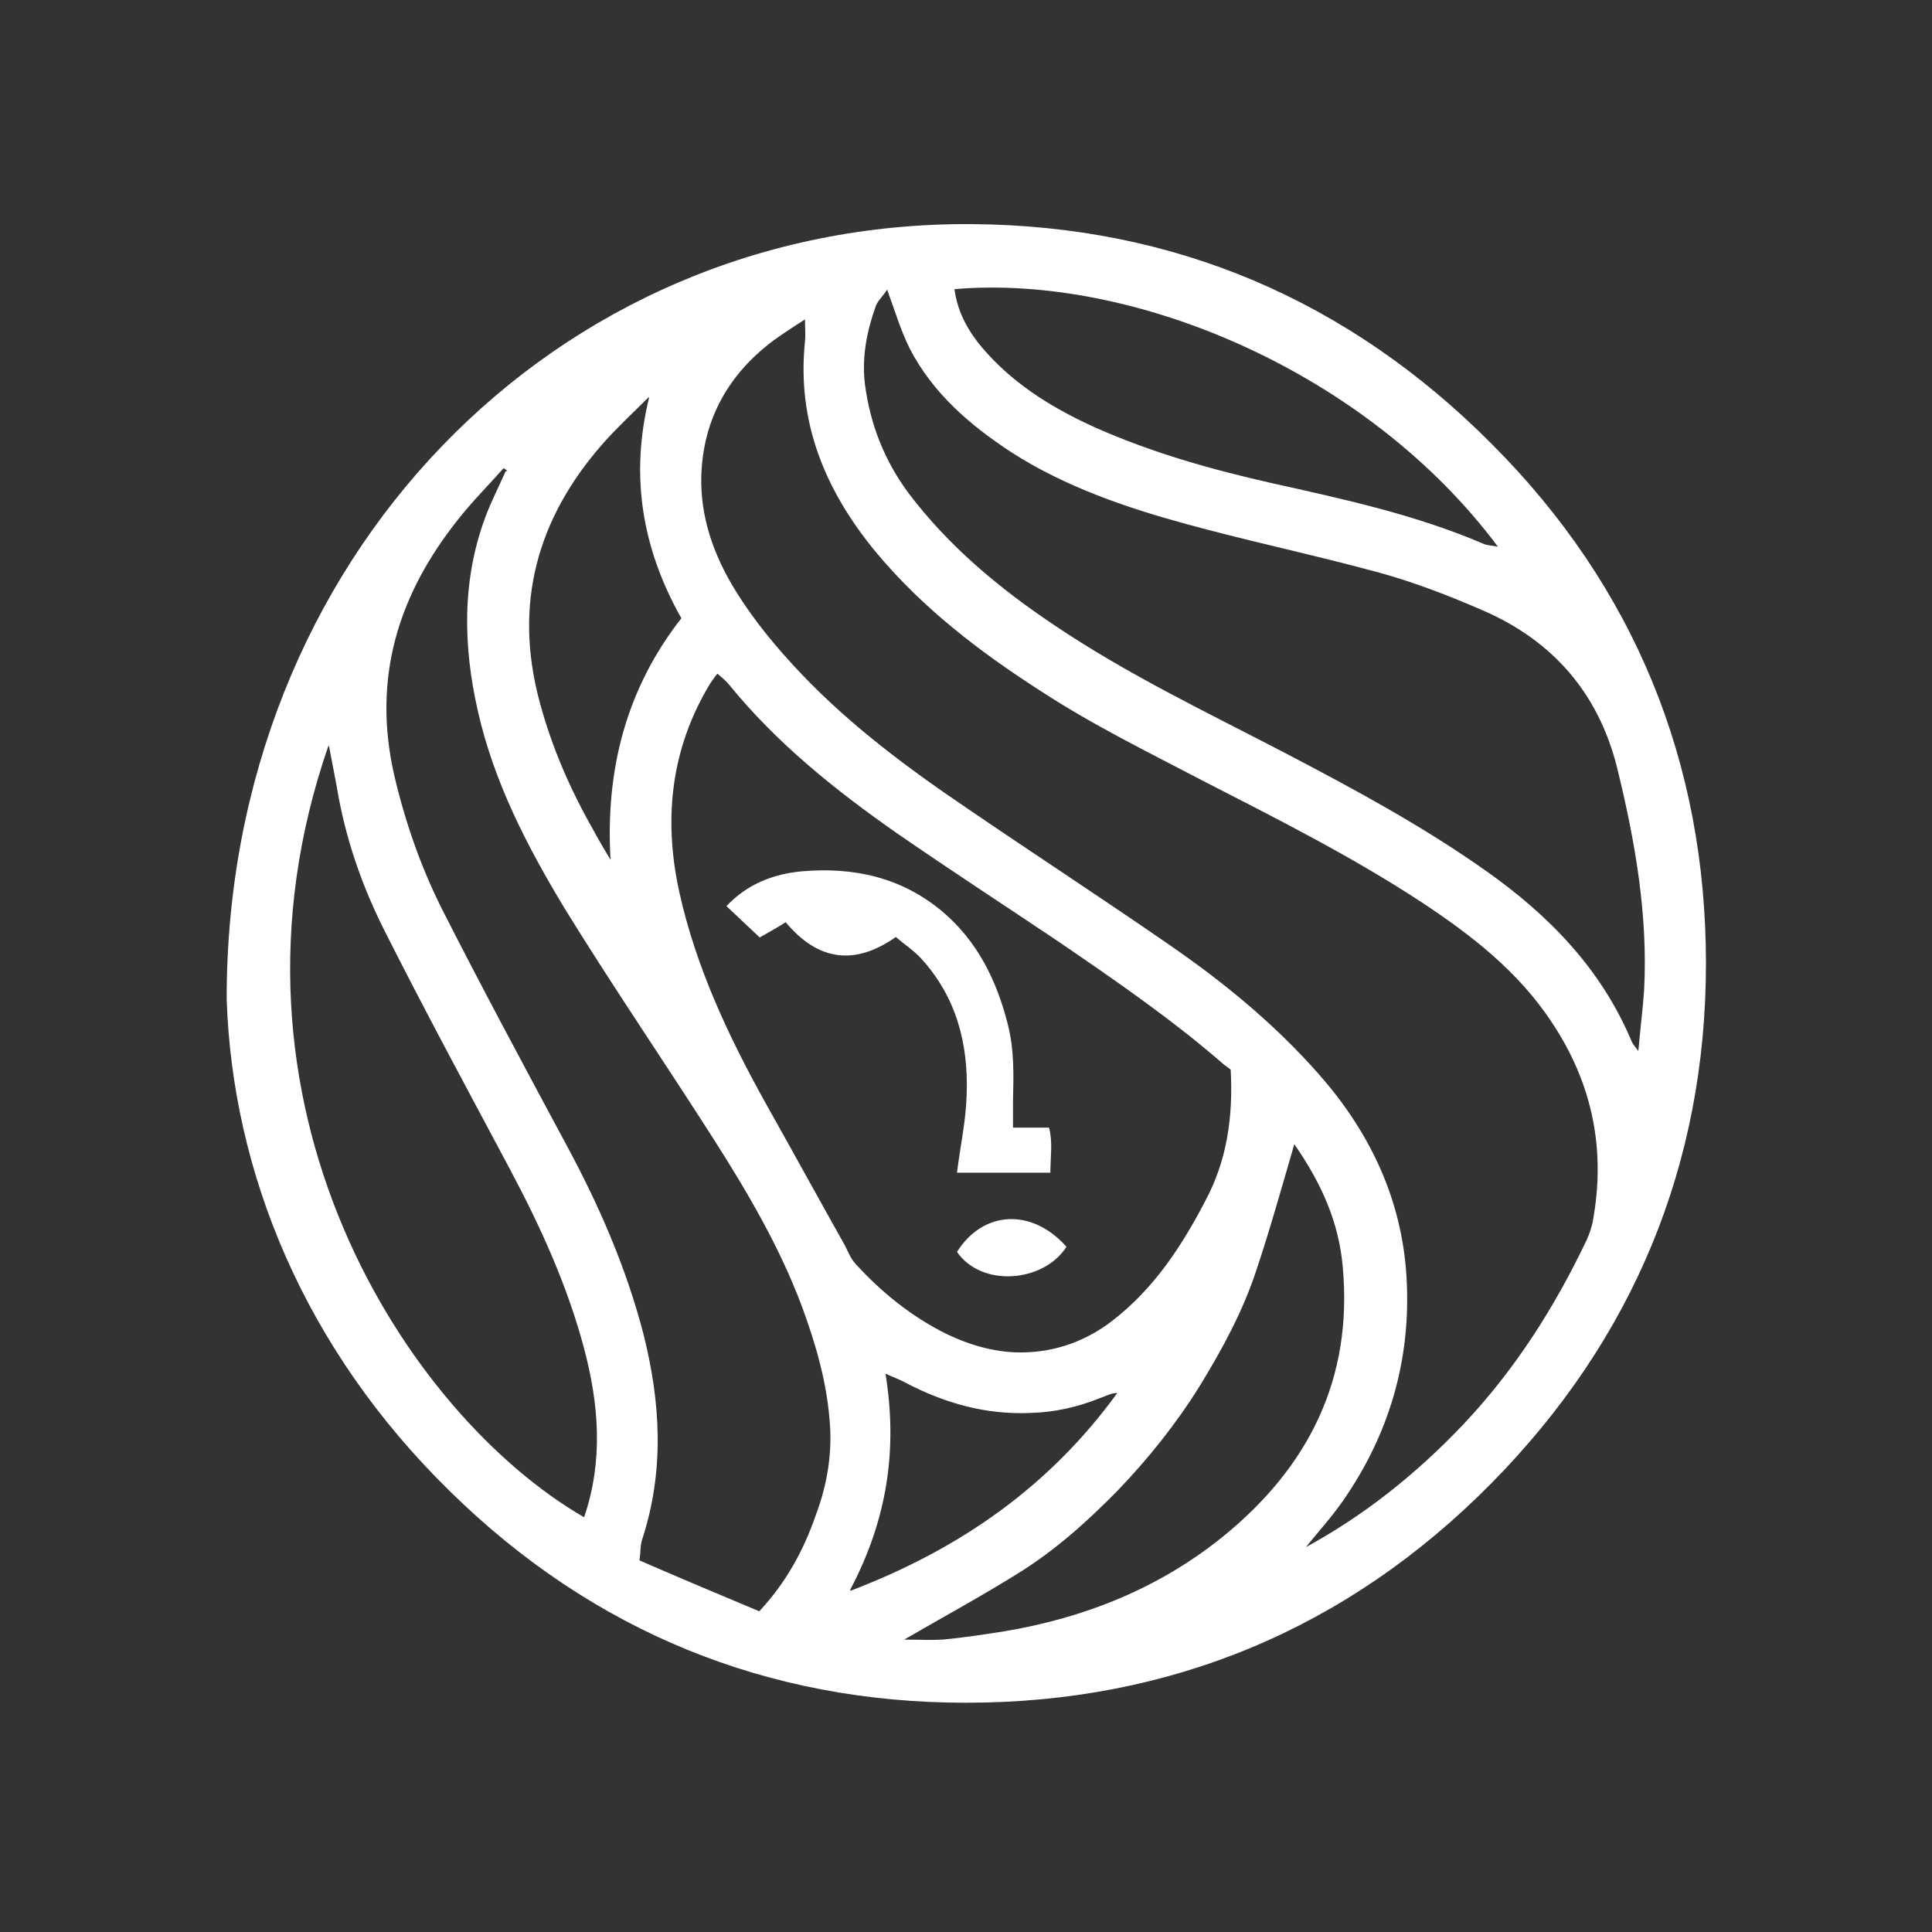
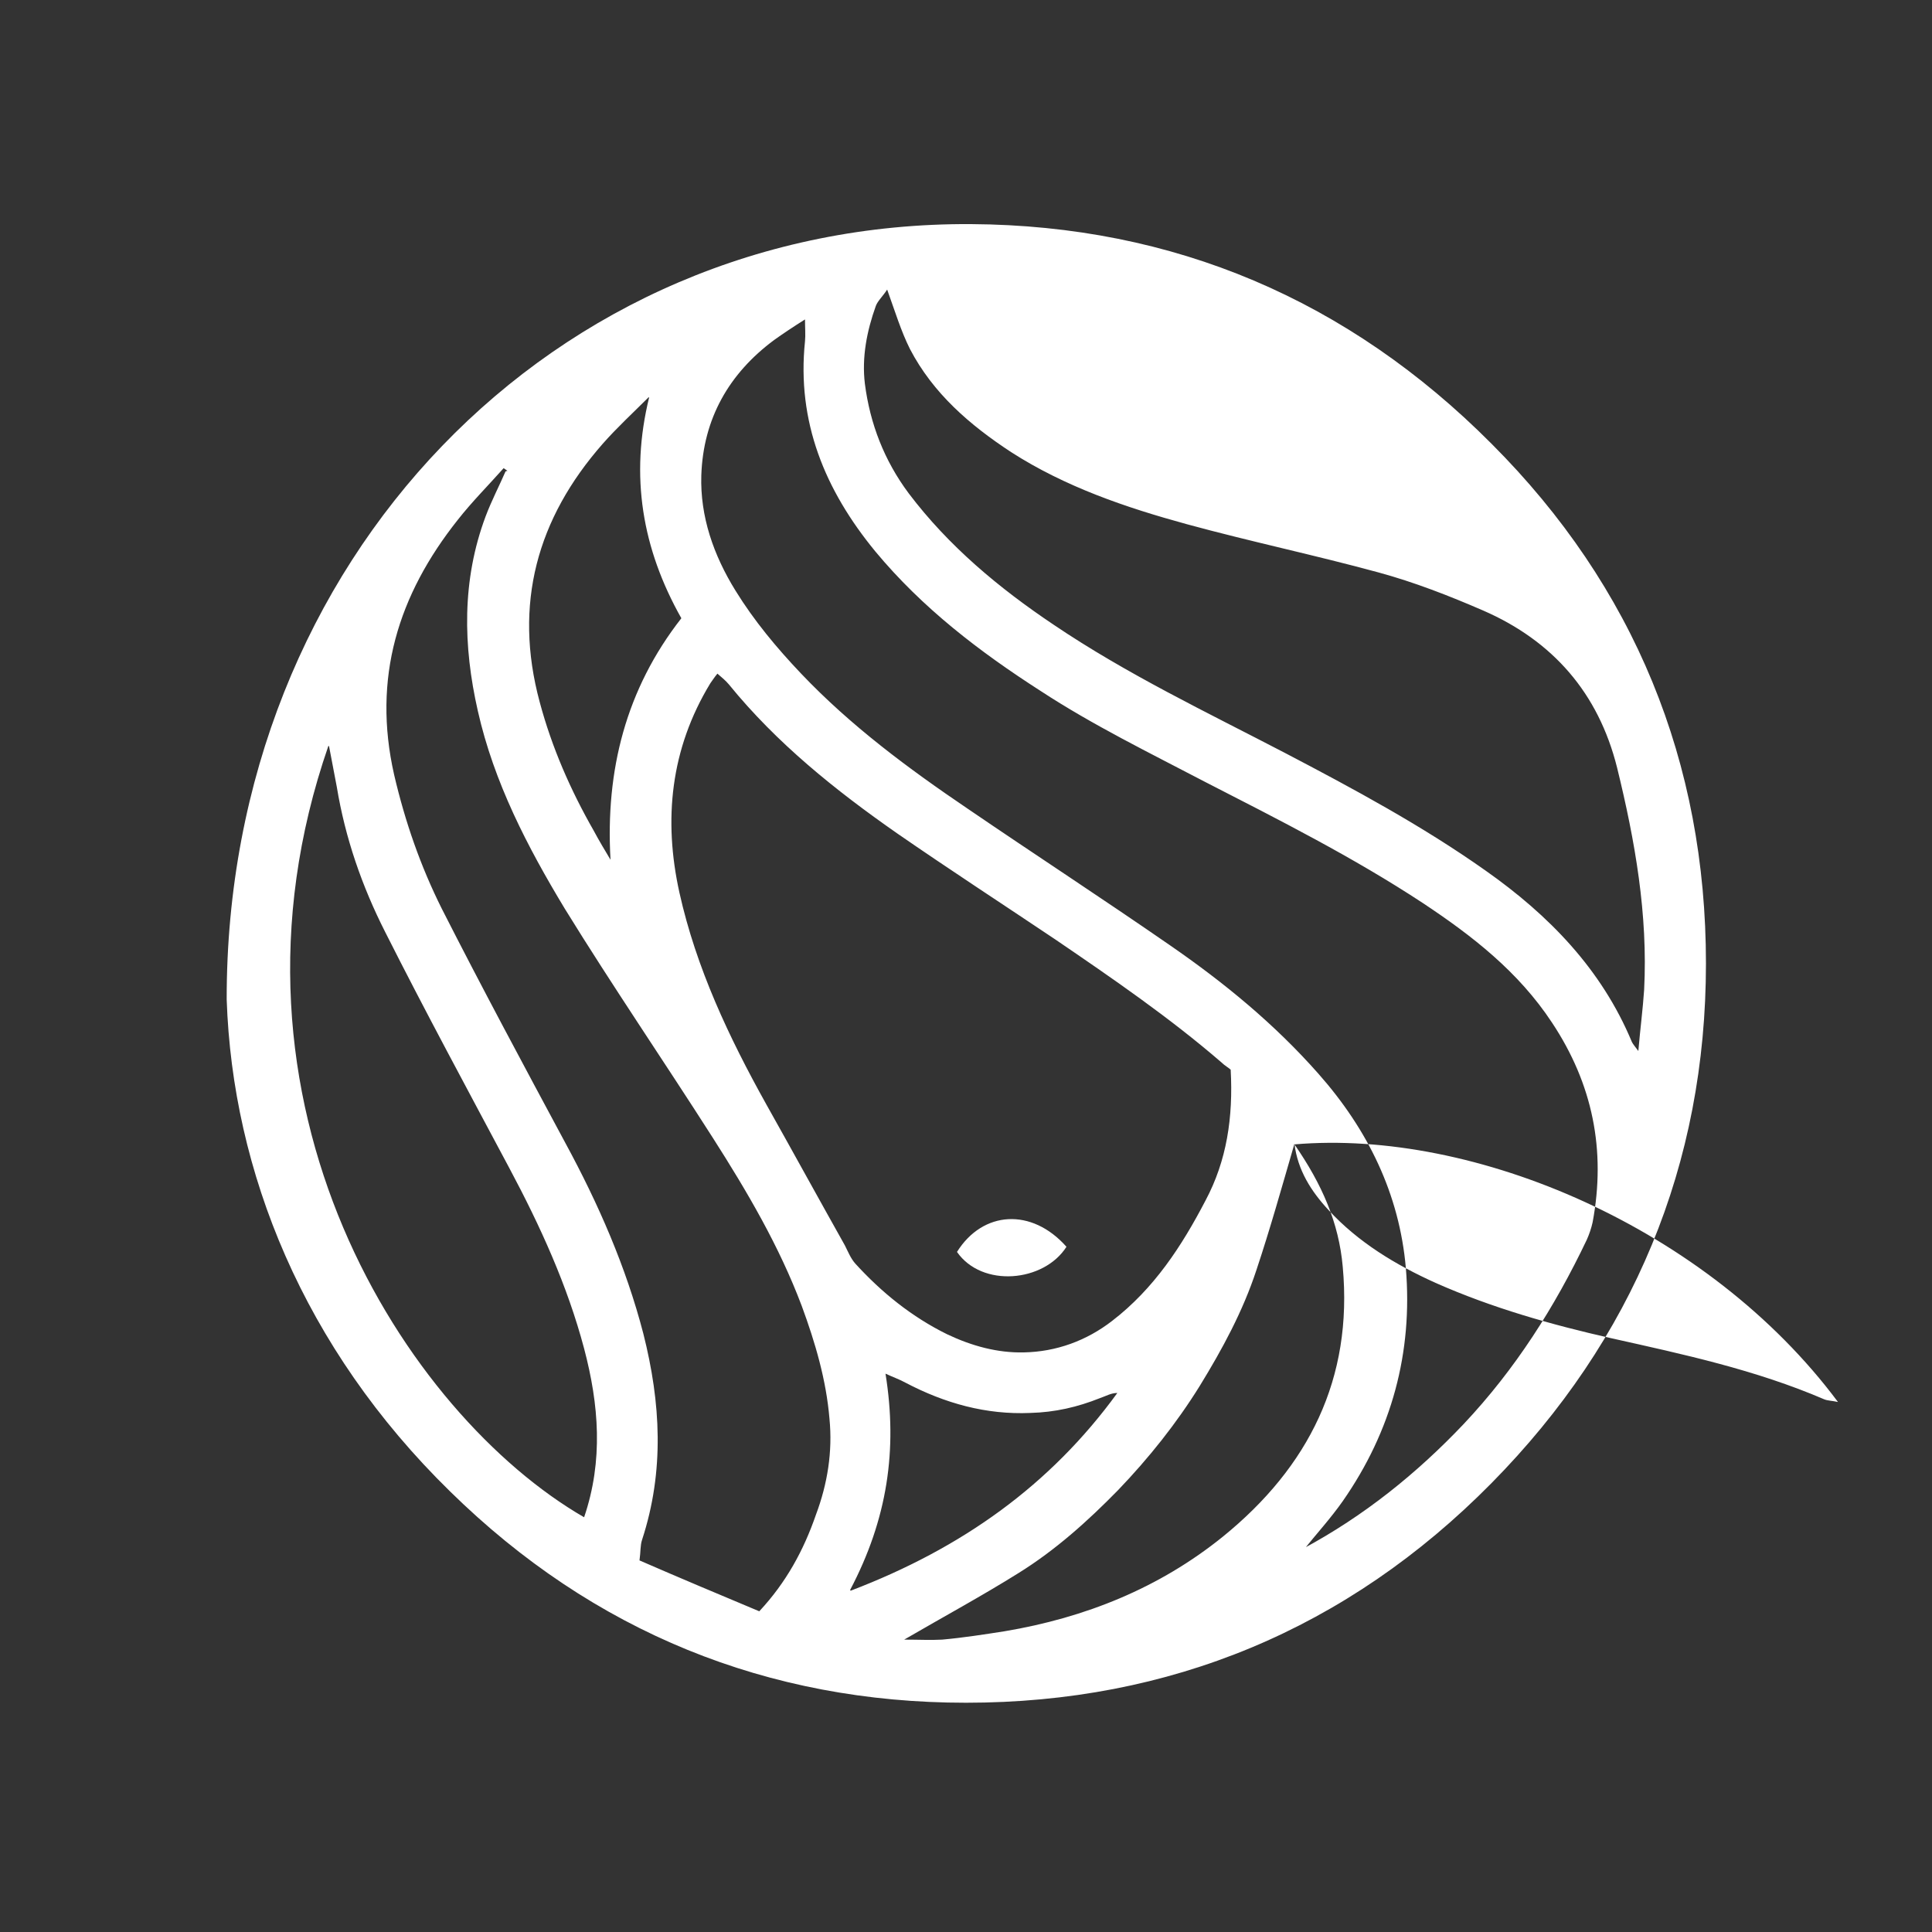
<svg xmlns="http://www.w3.org/2000/svg" id="Ebene_1" data-name="Ebene 1" version="1.1" viewBox="0 0 300 300">
  <rect x="0" y="0" width="300" height="300" fill="#333333" stroke="none" />
  <defs>
    <style>
      .cls-1 {
        fill: #fff;
        stroke-width: 0px;
      }
    </style>
  </defs>
-   <path class="cls-1" d="M35.2,155.2c-.1-68.3,50.8-120.8,115.6-120.4,31.5.2,58.6,11.8,80.8,34.1,22.2,22.2,33.3,49.5,33.3,80.7,0,31.2-11.3,58.4-33.3,80.7-22.4,22.7-50,34.1-81.6,34.1-30.8,0-57.9-11-80.1-32.8-22.8-22.3-33.8-49.7-34.7-76.4ZM202.3,240.5c9.5-5.1,17.7-11.7,25-19.4,8-8.5,14.1-18.1,19.1-28.6.4-.9.7-1.8.9-2.7,2.1-11.2,0-21.5-6.3-31-5.2-7.9-12.4-13.5-20.1-18.6-10.8-7.1-22.3-12.9-33.8-18.8-8.6-4.5-17.4-8.8-25.5-14.1-9.5-6.1-18.4-12.9-25.7-21.7-7.8-9.5-12.2-20.1-10.9-32.6.1-1,0-2.1,0-3.4-1.9,1.2-3.4,2.2-4.8,3.2-7,5.2-11,12.2-11.3,21-.2,6.4,1.9,12.4,5.3,17.9,2.9,4.7,6.4,8.9,10.2,12.9,7.7,8.1,16.6,14.7,25.9,21,10.4,7.1,21,14,31.4,21.2,8.4,5.8,16.2,12.2,23,19.9,7.7,8.7,12.6,18.7,13.6,30.2,1.1,13.1-2.2,25.3-9.8,36.2-1.9,2.7-4.1,5.1-6.1,7.6ZM191.1,166.1c-.3-.3-.9-.6-1.4-1.1-8.1-7-17-13.1-25.8-19.1-8.2-5.5-16.5-10.9-24.6-16.5-9.6-6.7-18.7-14-26.1-23.1-.5-.6-1.1-1.1-1.8-1.7-.5.6-.8,1.1-1.1,1.5-6.2,10.2-7.3,21.2-4.8,32.5,2.6,11.7,7.7,22.5,13.5,32.9,4.1,7.3,8.1,14.6,12.2,21.9.5,1,.9,2,1.6,2.8,4.1,4.5,8.8,8.3,14.3,11,3.8,1.8,7.8,2.9,11.9,2.8,5-.1,9.7-1.8,13.7-4.9,6.5-5,10.8-11.6,14.5-18.7,3.3-6.2,4.3-12.9,3.9-20.3ZM137.8,44.9c-.7,1.1-1.5,1.8-1.8,2.6-1.4,3.9-2.2,8-1.7,12.1.8,6.2,3,11.9,6.8,17,6.2,8.2,14,14.7,22.5,20.4,11.4,7.7,23.8,13.6,35.9,19.9,10.7,5.6,21.3,11.3,31.2,18.3,9.8,6.9,18,15.3,22.7,26.6.2.4.5.7,1,1.4.3-3.5.7-6.5.9-9.5.6-11.7-1.4-23.1-4.2-34.5-2.9-11.6-10-19.7-20.8-24.4-5.3-2.3-10.7-4.4-16.2-5.9-9.9-2.7-19.9-4.8-29.8-7.5-9.5-2.6-18.9-5.8-27.3-11.2-6.4-4.2-12.1-9.1-15.7-16-1.4-2.8-2.3-5.8-3.6-9.4ZM78.8,73.1c-.2-.1-.4-.3-.6-.4-2.4,2.7-4.9,5.2-7.1,8-9.3,11.7-13.3,24.6-9.9,39.6,1.7,7.3,4.1,14.2,7.4,20.8,6.2,12.2,12.7,24.3,19.2,36.4,5.1,9.4,9.4,19.2,12.1,29.6,2.7,10.7,3.3,21.3-.2,32-.3.9-.2,1.8-.4,3.2,6.2,2.7,12.4,5.3,18.6,7.9,4.2-4.5,6.9-9.5,8.8-15,1.8-4.8,2.6-9.8,2.1-14.9-.5-6-2.2-11.8-4.3-17.5-3.5-9.3-8.5-17.8-13.8-26.1-7.6-11.9-15.6-23.6-23-35.6-5.8-9.6-11-19.6-13.5-30.7-2.3-10.1-2.5-20.3,1.2-30.2.9-2.4,2.1-4.7,3.1-7ZM51,115.8c-19.3,55.7,12.2,103.9,39.7,119.8,3-8.8,2.3-17.5,0-26.2-2.6-9.8-6.8-19-11.6-28-6.5-12.2-13.1-24.4-19.3-36.7-3.6-7.1-6.2-14.6-7.5-22.5-.4-2.1-.8-4.2-1.2-6.3ZM201,177.6c-2,6.9-3.8,13.3-5.9,19.6-2.1,6.4-5.3,12.3-8.8,18-3.6,5.8-7.9,11.2-12.7,16.2-4.7,4.8-9.7,9.3-15.5,12.9-5.6,3.5-11.5,6.7-17.7,10.3,2.3,0,4.1.1,5.9,0,3.3-.3,6.5-.8,9.7-1.3,12.5-2.1,24-6.7,33.9-14.7,13.3-10.8,20.2-24.5,18.6-41.9-.6-6.8-3.2-12.8-7.5-19ZM148.2,44.8c.5,4.1,2.6,7.4,5.3,10.3,4.6,5,10.4,8.5,16.6,11.3,8.8,3.9,18,6.5,27.3,8.6,11.2,2.5,22.4,4.9,33.1,9.5.5.2,1.2.2,2.1.4-20.2-27.1-56.5-42.4-84.4-40ZM100.7,61.7c-2.4,2.4-4.9,4.7-7.1,7.2-10.2,11.6-13.9,24.9-9.8,40.1,1.9,7.1,4.8,13.7,8.4,20,.8,1.5,1.7,3,2.6,4.5-.8-13.9,2.4-26.5,11-37.5-6.1-10.8-8-22.1-5-34.3ZM132.1,247c17.3-6.6,31-16.4,41.4-30.7-1,0-1.8.5-2.7.8-3.5,1.4-7,2.2-10.8,2.3-6.9.3-13.3-1.5-19.4-4.7-.9-.5-1.8-.8-3.1-1.4,1.9,11.8.3,22.6-5.5,33.6Z" />
-   <path class="cls-1" d="M118,145.6c-1.8-1.7-3.4-3.2-5.2-4.9,3.3-3.5,7.4-5,11.7-5.4,8-.7,15.5.9,21.9,6.3,5.4,4.6,8.4,10.7,10.1,17.5,1,3.9.9,7.9.8,11.8,0,1.3,0,2.7,0,4.2h5.6c.6,2.3.2,4.5.2,7h-14.5c.5-4.1,1.4-8.1,1.5-12.1.3-7.9-1.6-15.2-7.1-21.2-1.1-1.2-2.5-2.1-3.9-3.3-6.4,4.5-12.1,3.7-17.1-2.3-1.4.9-2.7,1.6-4.1,2.4Z" />
+   <path class="cls-1" d="M35.2,155.2c-.1-68.3,50.8-120.8,115.6-120.4,31.5.2,58.6,11.8,80.8,34.1,22.2,22.2,33.3,49.5,33.3,80.7,0,31.2-11.3,58.4-33.3,80.7-22.4,22.7-50,34.1-81.6,34.1-30.8,0-57.9-11-80.1-32.8-22.8-22.3-33.8-49.7-34.7-76.4ZM202.3,240.5c9.5-5.1,17.7-11.7,25-19.4,8-8.5,14.1-18.1,19.1-28.6.4-.9.7-1.8.9-2.7,2.1-11.2,0-21.5-6.3-31-5.2-7.9-12.4-13.5-20.1-18.6-10.8-7.1-22.3-12.9-33.8-18.8-8.6-4.5-17.4-8.8-25.5-14.1-9.5-6.1-18.4-12.9-25.7-21.7-7.8-9.5-12.2-20.1-10.9-32.6.1-1,0-2.1,0-3.4-1.9,1.2-3.4,2.2-4.8,3.2-7,5.2-11,12.2-11.3,21-.2,6.4,1.9,12.4,5.3,17.9,2.9,4.7,6.4,8.9,10.2,12.9,7.7,8.1,16.6,14.7,25.9,21,10.4,7.1,21,14,31.4,21.2,8.4,5.8,16.2,12.2,23,19.9,7.7,8.7,12.6,18.7,13.6,30.2,1.1,13.1-2.2,25.3-9.8,36.2-1.9,2.7-4.1,5.1-6.1,7.6ZM191.1,166.1c-.3-.3-.9-.6-1.4-1.1-8.1-7-17-13.1-25.8-19.1-8.2-5.5-16.5-10.9-24.6-16.5-9.6-6.7-18.7-14-26.1-23.1-.5-.6-1.1-1.1-1.8-1.7-.5.6-.8,1.1-1.1,1.5-6.2,10.2-7.3,21.2-4.8,32.5,2.6,11.7,7.7,22.5,13.5,32.9,4.1,7.3,8.1,14.6,12.2,21.9.5,1,.9,2,1.6,2.8,4.1,4.5,8.8,8.3,14.3,11,3.8,1.8,7.8,2.9,11.9,2.8,5-.1,9.7-1.8,13.7-4.9,6.5-5,10.8-11.6,14.5-18.7,3.3-6.2,4.3-12.9,3.9-20.3ZM137.8,44.9c-.7,1.1-1.5,1.8-1.8,2.6-1.4,3.9-2.2,8-1.7,12.1.8,6.2,3,11.9,6.8,17,6.2,8.2,14,14.7,22.5,20.4,11.4,7.7,23.8,13.6,35.9,19.9,10.7,5.6,21.3,11.3,31.2,18.3,9.8,6.9,18,15.3,22.7,26.6.2.4.5.7,1,1.4.3-3.5.7-6.5.9-9.5.6-11.7-1.4-23.1-4.2-34.5-2.9-11.6-10-19.7-20.8-24.4-5.3-2.3-10.7-4.4-16.2-5.9-9.9-2.7-19.9-4.8-29.8-7.5-9.5-2.6-18.9-5.8-27.3-11.2-6.4-4.2-12.1-9.1-15.7-16-1.4-2.8-2.3-5.8-3.6-9.4ZM78.8,73.1c-.2-.1-.4-.3-.6-.4-2.4,2.7-4.9,5.2-7.1,8-9.3,11.7-13.3,24.6-9.9,39.6,1.7,7.3,4.1,14.2,7.4,20.8,6.2,12.2,12.7,24.3,19.2,36.4,5.1,9.4,9.4,19.2,12.1,29.6,2.7,10.7,3.3,21.3-.2,32-.3.9-.2,1.8-.4,3.2,6.2,2.7,12.4,5.3,18.6,7.9,4.2-4.5,6.9-9.5,8.8-15,1.8-4.8,2.6-9.8,2.1-14.9-.5-6-2.2-11.8-4.3-17.5-3.5-9.3-8.5-17.8-13.8-26.1-7.6-11.9-15.6-23.6-23-35.6-5.8-9.6-11-19.6-13.5-30.7-2.3-10.1-2.5-20.3,1.2-30.2.9-2.4,2.1-4.7,3.1-7ZM51,115.8c-19.3,55.7,12.2,103.9,39.7,119.8,3-8.8,2.3-17.5,0-26.2-2.6-9.8-6.8-19-11.6-28-6.5-12.2-13.1-24.4-19.3-36.7-3.6-7.1-6.2-14.6-7.5-22.5-.4-2.1-.8-4.2-1.2-6.3ZM201,177.6c-2,6.9-3.8,13.3-5.9,19.6-2.1,6.4-5.3,12.3-8.8,18-3.6,5.8-7.9,11.2-12.7,16.2-4.7,4.8-9.7,9.3-15.5,12.9-5.6,3.5-11.5,6.7-17.7,10.3,2.3,0,4.1.1,5.9,0,3.3-.3,6.5-.8,9.7-1.3,12.5-2.1,24-6.7,33.9-14.7,13.3-10.8,20.2-24.5,18.6-41.9-.6-6.8-3.2-12.8-7.5-19Zc.5,4.1,2.6,7.4,5.3,10.3,4.6,5,10.4,8.5,16.6,11.3,8.8,3.9,18,6.5,27.3,8.6,11.2,2.5,22.4,4.9,33.1,9.5.5.2,1.2.2,2.1.4-20.2-27.1-56.5-42.4-84.4-40ZM100.7,61.7c-2.4,2.4-4.9,4.7-7.1,7.2-10.2,11.6-13.9,24.9-9.8,40.1,1.9,7.1,4.8,13.7,8.4,20,.8,1.5,1.7,3,2.6,4.5-.8-13.9,2.4-26.5,11-37.5-6.1-10.8-8-22.1-5-34.3ZM132.1,247c17.3-6.6,31-16.4,41.4-30.7-1,0-1.8.5-2.7.8-3.5,1.4-7,2.2-10.8,2.3-6.9.3-13.3-1.5-19.4-4.7-.9-.5-1.8-.8-3.1-1.4,1.9,11.8.3,22.6-5.5,33.6Z" />
  <path class="cls-1" d="M165.6,193.6c-3.5,5.5-13.1,6.4-17,.8,4-6.4,11.6-6.9,17-.8Z" />
</svg>